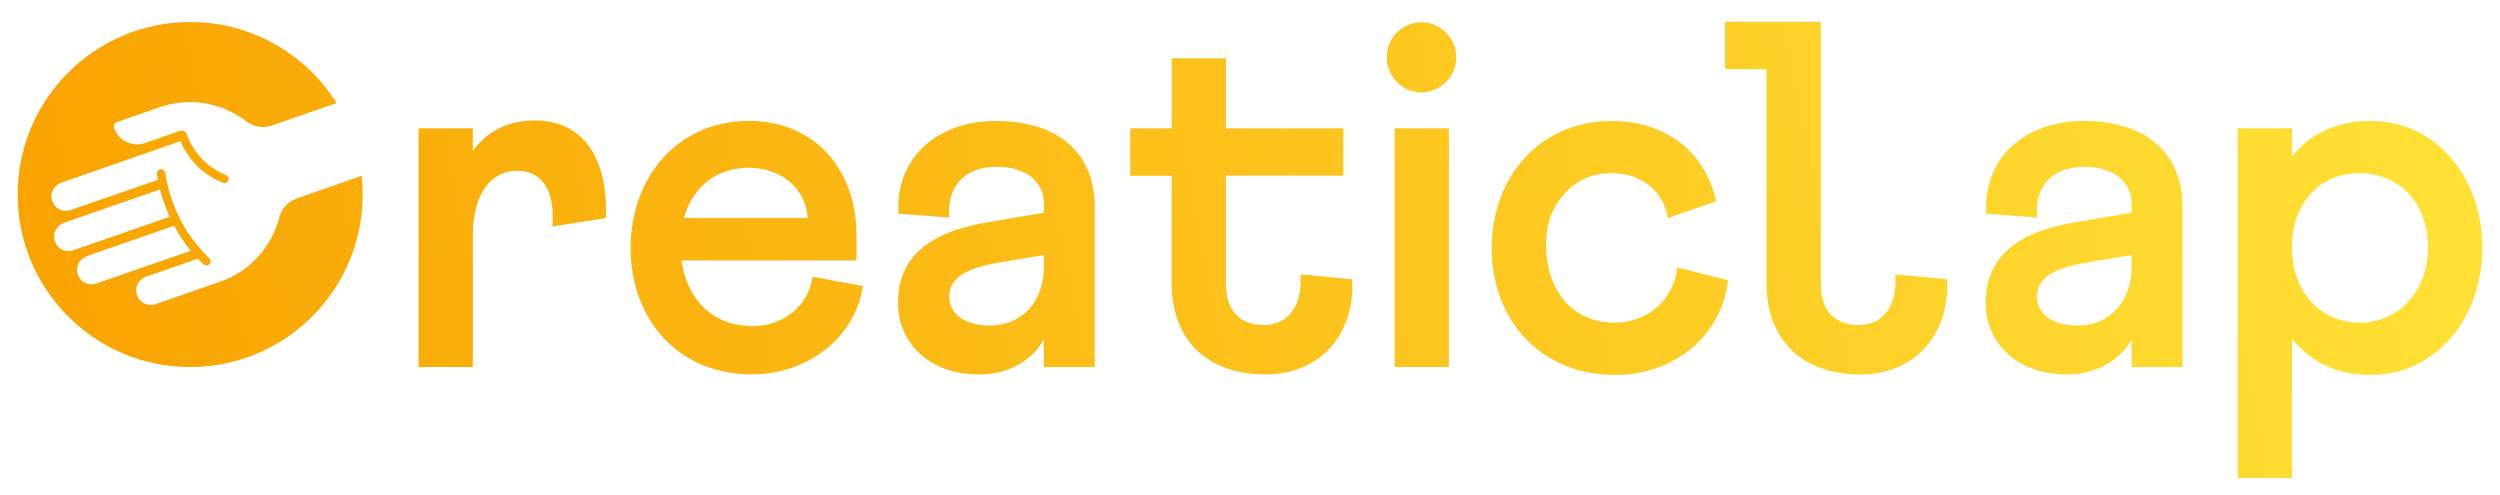
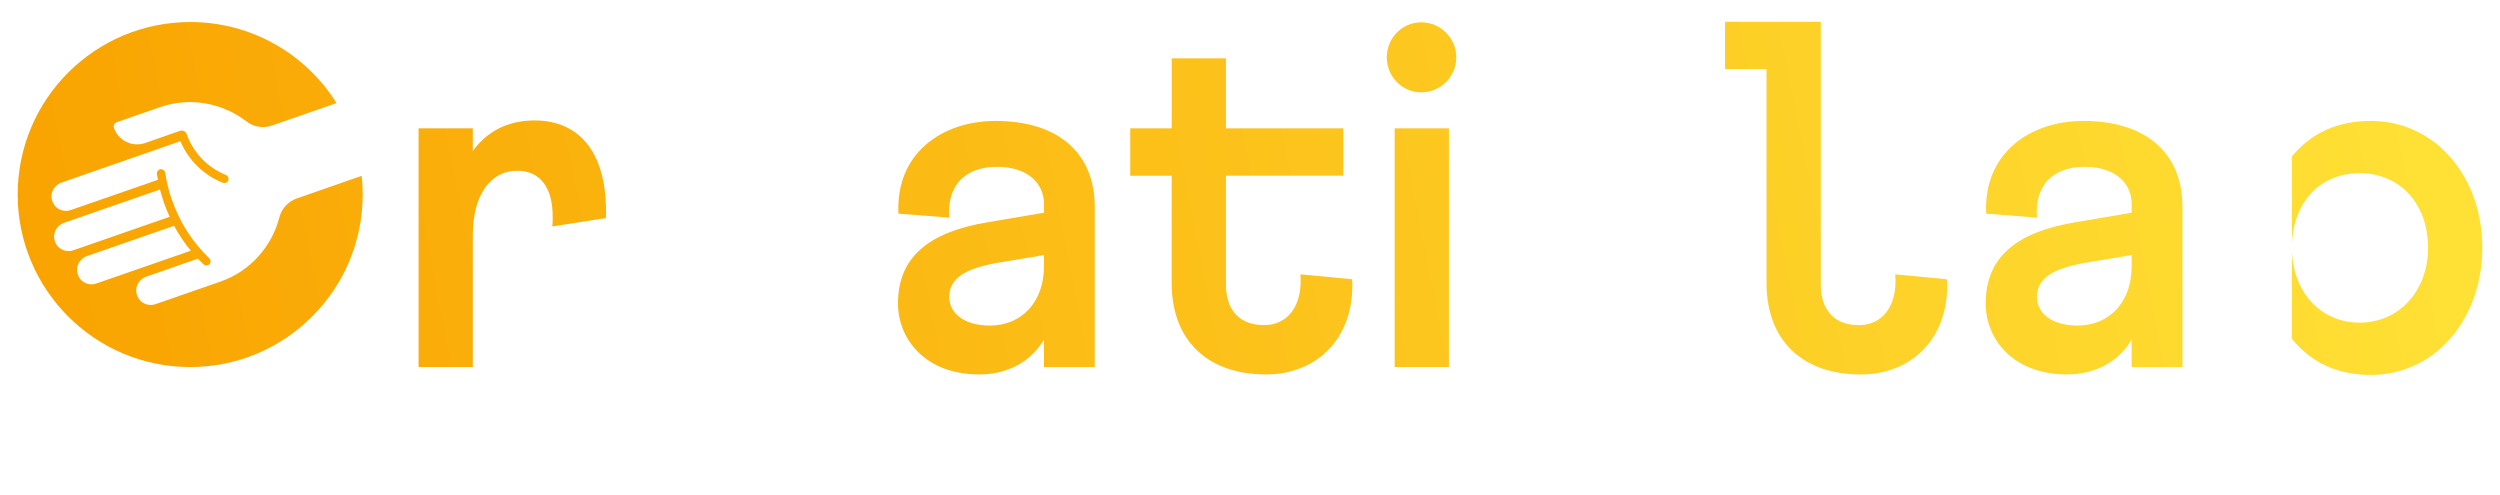
<svg xmlns="http://www.w3.org/2000/svg" xmlns:xlink="http://www.w3.org/1999/xlink" id="a" viewBox="0 0 707 140.08">
  <defs>
    <style>.l{fill:url(#b);}.l,.m,.n,.o,.p,.q,.r,.s,.t,.u{stroke-width:0px;}.m{fill:url(#c);}.n{fill:url(#e);}.o{fill:url(#f);}.p{fill:url(#d);}.q{fill:url(#j);}.r{fill:url(#i);}.s{fill:url(#h);}.t{fill:url(#g);}.u{fill:url(#k);}</style>
    <linearGradient id="b" x1="18.83" y1="151.3" x2="691.56" y2="20.39" gradientUnits="userSpaceOnUse">
      <stop offset="0" stop-color="#f9a300" />
      <stop offset="1" stop-color="#ffe135" />
    </linearGradient>
    <linearGradient id="c" x1="7.51" y1="93.11" x2="680.24" y2="-37.8" xlink:href="#b" />
    <linearGradient id="d" x1="10.65" y1="109.25" x2="683.38" y2="-21.66" xlink:href="#b" />
    <linearGradient id="e" x1="13.44" y1="123.56" x2="686.16" y2="-7.35" xlink:href="#b" />
    <linearGradient id="f" x1="13.88" y1="125.83" x2="686.61" y2="-5.08" xlink:href="#b" />
    <linearGradient id="g" x1="14.89" y1="131.03" x2="687.62" y2=".12" xlink:href="#b" />
    <linearGradient id="h" x1="19.57" y1="155.08" x2="692.3" y2="24.18" xlink:href="#b" />
    <linearGradient id="i" x1="24.66" y1="181.23" x2="697.39" y2="50.32" xlink:href="#b" />
    <linearGradient id="j" x1="29.22" y1="204.68" x2="701.95" y2="73.77" xlink:href="#b" />
    <linearGradient id="k" x1="2.06" y1="65.08" x2="674.78" y2="-65.83" xlink:href="#b" />
  </defs>
  <path class="l" d="m487.86,6.17h27.06v74.34c0,7.39,4.04,11.44,10.74,11.44s11.02-5.44,10.32-14.36l14.64,1.39c.84,16.32-9.76,26.92-24.41,26.92-16.6,0-26.64-9.76-26.64-25.8V19.55h-11.72V6.17Z" />
  <path class="m" d="m118.37,36.29h15.34v6.42c3.91-5.44,9.76-8.65,17.43-8.65,12.83,0,20.78,9.2,20.22,27.61l-15.2,2.37c.14-.7.14-1.53.14-2.79,0-8.51-3.77-12.97-10.04-12.97-7.39,0-12.55,6.56-12.55,18.27v37.24h-15.34V36.29Z" />
-   <path class="p" d="m242.22,66.55v7.11h-49.51c1.67,11.58,9.34,18.55,20.08,18.55,8.79,0,15.76-5.58,17.02-13.95l14.23,2.65c-2.23,14.64-15.62,24.96-31.52,24.96-20.5,0-34.17-15.34-34.17-35.7s13.53-35.98,33.47-35.98c18.27,0,30.4,13.39,30.4,32.36Zm-13.81-4.88c-.42-7.95-7.11-14.23-16.6-14.23s-16.04,5.72-18.41,14.23h35.01Z" />
  <path class="n" d="m295.23,60.14v-2.51c0-6-4.88-10.46-13.25-10.46-9.34,0-14.23,5.58-13.53,14.37l-14.37-1.12c-.84-16.88,12.13-26.22,27.48-26.22,17.99,0,28.03,9.34,28.03,24.27v45.33h-14.36v-7.81c-3.21,5.72-9.76,9.9-18.27,9.9-15.34,0-23.01-10.04-23.01-20.08,0-12.97,8.51-20.22,25.66-23.01l15.62-2.65Zm0,15.2v-3.21l-13.39,2.23c-8.37,1.53-13.39,4.04-13.39,9.62,0,4.88,4.6,8.09,11.44,8.09,9.07,0,15.34-6.69,15.34-16.74Z" />
  <path class="o" d="m319.64,36.29h11.72v-19.8h15.34v19.8h33.19v13.39h-33.19v30.82c0,7.39,4.04,11.44,10.74,11.44s11.02-5.44,10.32-14.36l14.64,1.39c.84,16.32-9.76,26.92-24.41,26.92-16.6,0-26.64-9.76-26.64-25.8v-30.4h-11.72v-13.39Z" />
  <path class="t" d="m411.84,16.21c0,5.44-4.46,9.9-9.9,9.9s-9.76-4.46-9.76-9.9,4.32-9.9,9.76-9.9,9.9,4.46,9.9,9.9Zm-17.43,20.08h15.34v67.5h-15.34V36.29Z" />
-   <path class="s" d="m485.34,56.93l-13.67,4.74c-1.26-7.67-7.39-12.69-15.9-12.69-5.44,0-9.9,1.95-13.39,5.86-3.49,3.9-5.16,8.65-5.16,14.23,0,13.25,7.67,22.18,19.25,22.18,9.34,0,16.88-6.28,17.85-15.62l14.36,3.63c-1.67,15.48-15.06,26.78-31.94,26.78-20.92,0-34.87-15.34-34.87-35.84s13.81-35.98,33.89-35.98c15.48,0,26.64,8.93,29.57,22.73Z" />
  <path class="r" d="m602.83,60.14v-2.51c0-6-4.88-10.46-13.25-10.46-9.34,0-14.23,5.58-13.53,14.37l-14.36-1.12c-.84-16.88,12.13-26.22,27.48-26.22,17.99,0,28.03,9.34,28.03,24.27v45.33h-14.37v-7.81c-3.21,5.72-9.76,9.9-18.27,9.9-15.34,0-23.01-10.04-23.01-20.08,0-12.97,8.51-20.22,25.66-23.01l15.62-2.65Zm0,15.2v-3.21l-13.39,2.23c-8.37,1.53-13.39,4.04-13.39,9.62,0,4.88,4.6,8.09,11.44,8.09,9.07,0,15.34-6.69,15.34-16.74Z" />
-   <path class="q" d="m632.82,36.29h15.34v7.95c5.44-6.69,12.97-10.04,22.31-10.04,18.27,0,31.52,15.76,31.52,35.84s-13.25,35.98-31.52,35.98c-9.34,0-16.74-3.35-22.31-10.18v39.33h-15.34V36.29Zm53.83,33.75c0-12.27-7.81-21.06-19.39-21.06s-19.11,8.79-19.11,21.06,7.95,21.2,19.11,21.2,19.39-8.93,19.39-21.2Z" />
+   <path class="q" d="m632.82,36.29h15.34v7.95c5.44-6.69,12.97-10.04,22.31-10.04,18.27,0,31.52,15.76,31.52,35.84s-13.25,35.98-31.52,35.98c-9.34,0-16.74-3.35-22.31-10.18v39.33V36.29Zm53.83,33.75c0-12.27-7.81-21.06-19.39-21.06s-19.11,8.79-19.11,21.06,7.95,21.2,19.11,21.2,19.39-8.93,19.39-21.2Z" />
  <path class="u" d="m102.29,49.72l-18.4,6.41c-2.41.86-4.24,2.84-4.88,5.31-2.11,8.18-8.12,15.2-16.66,18.19l-18.37,6.38c-1.31.46-2.72.24-3.88-.61-.31-.24-.61-.55-.82-.89-1.65-2.38-.46-5.4,2.11-6.29l14.59-5.07c.52.52,1.04,1.07,1.56,1.59.55.49,1.44.43,1.83-.24.31-.49.21-1.1-.21-1.49-4.79-4.61-8.33-10.13-10.53-16.45-.89-2.5-1.53-5.07-1.89-7.66-.09-.52-.49-.94-.98-1.04-.24-.03-.43,0-.61.06-.52.18-.85.7-.79,1.28.09.55.18,1.1.31,1.65l-24.66,8.55c-1.31.46-2.72.24-3.88-.61-.31-.24-.58-.55-.82-.89-1.65-2.38-.46-5.4,2.14-6.29l33.57-11.69c2.26,5.37,6.56,9.61,11.99,11.75.7.27,1.5-.12,1.62-.89.09-.58-.24-1.1-.76-1.31-5.22-2.11-9.28-6.35-11.11-11.63-.03-.03-.03-.06-.06-.12-.03-.06-.06-.12-.09-.18-.03-.03-.06-.06-.09-.09v-.03c-.37-.43-1.01-.61-1.59-.43l-9.89,3.45c-3.6,1.25-7.54-.64-8.82-4.24-.21-.67.12-1.4.79-1.65l12.18-4.24c8.61-2.99,17.76-1.16,24.51,4.03,2.04,1.59,4.73,2.01,7.17,1.16l18.31-6.35c-8.61-13.76-23.93-22.92-41.38-22.92C26.82,6.23,5,28.08,5,55s21.82,48.8,48.77,48.8,48.8-21.85,48.8-48.8c0-1.8-.09-3.54-.28-5.28Zm-85.42,20.45c-.31-.24-.61-.55-.82-.89-1.65-2.38-.46-5.4,2.11-6.29l27.07-9.4c.34,1.25.7,2.5,1.13,3.72.49,1.37,1.04,2.72,1.62,4l-27.22,9.46c-1.31.46-2.72.24-3.88-.61Zm6.5,9.4c-.34-.24-.61-.55-.82-.89-1.68-2.38-.46-5.4,2.11-6.29l24.57-8.54c1.34,2.5,2.93,4.85,4.73,7.05l-26.73,9.28c-1.28.46-2.69.24-3.85-.61Z" />
</svg>